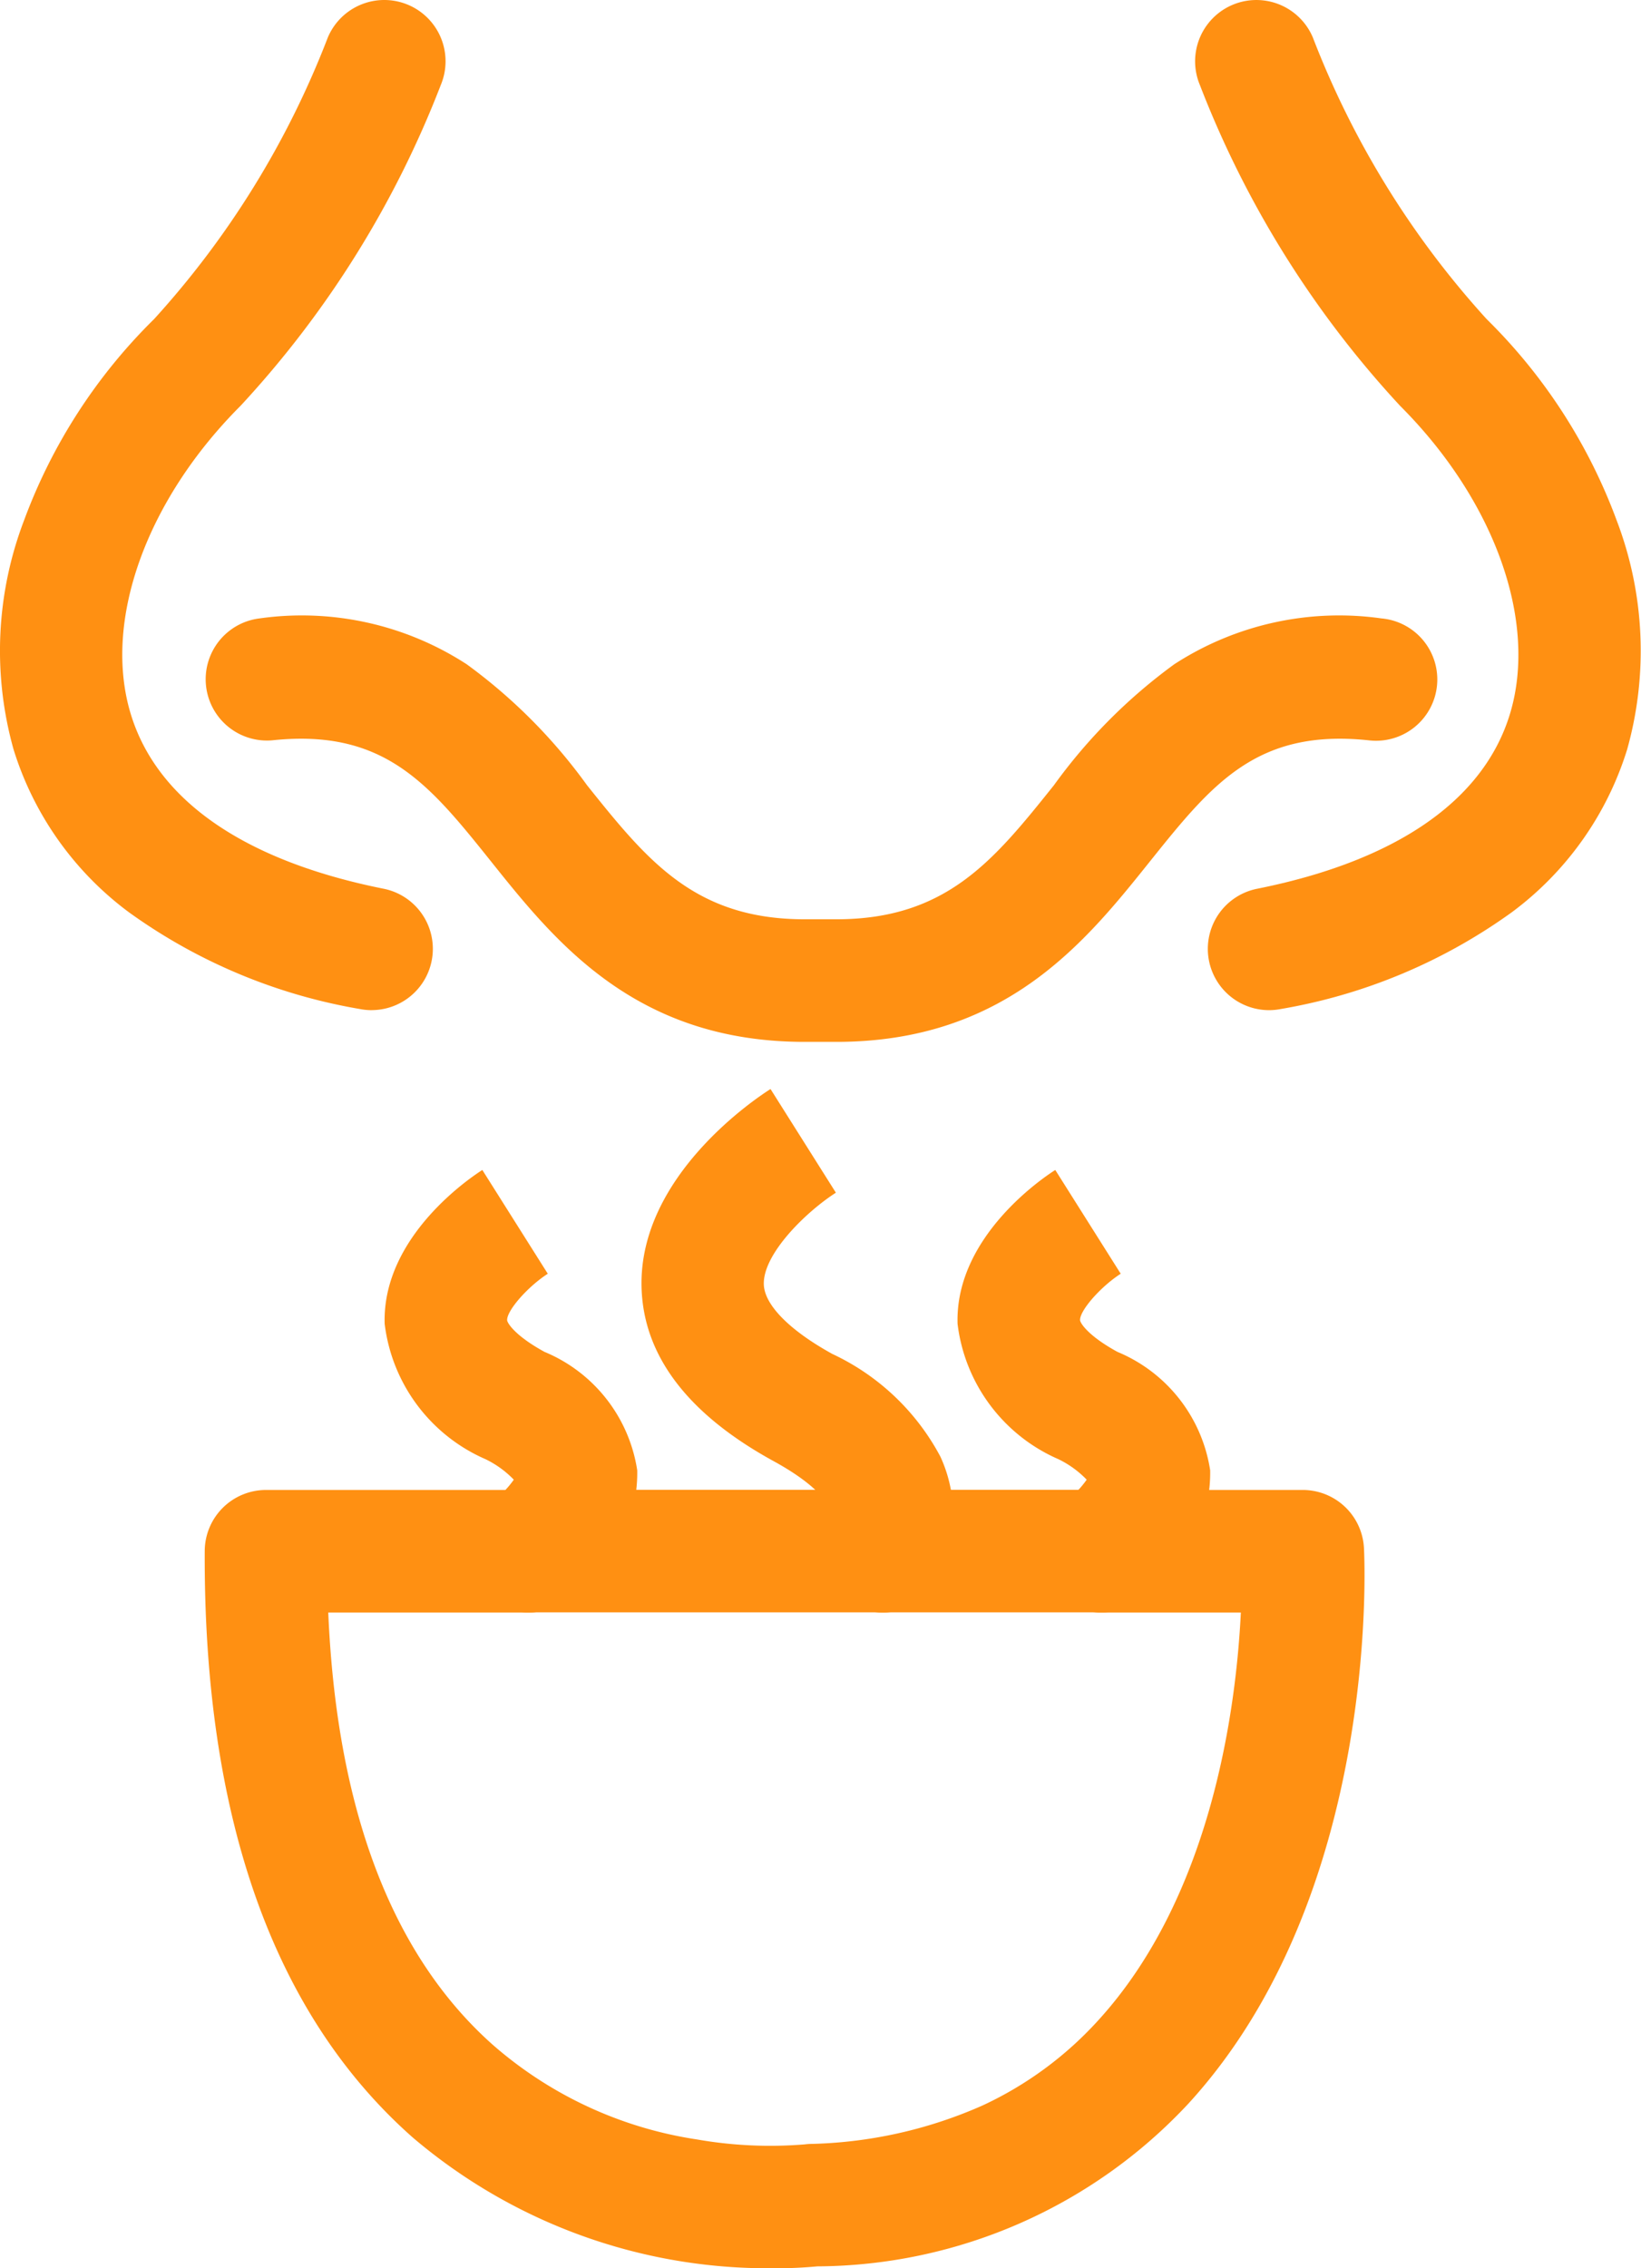
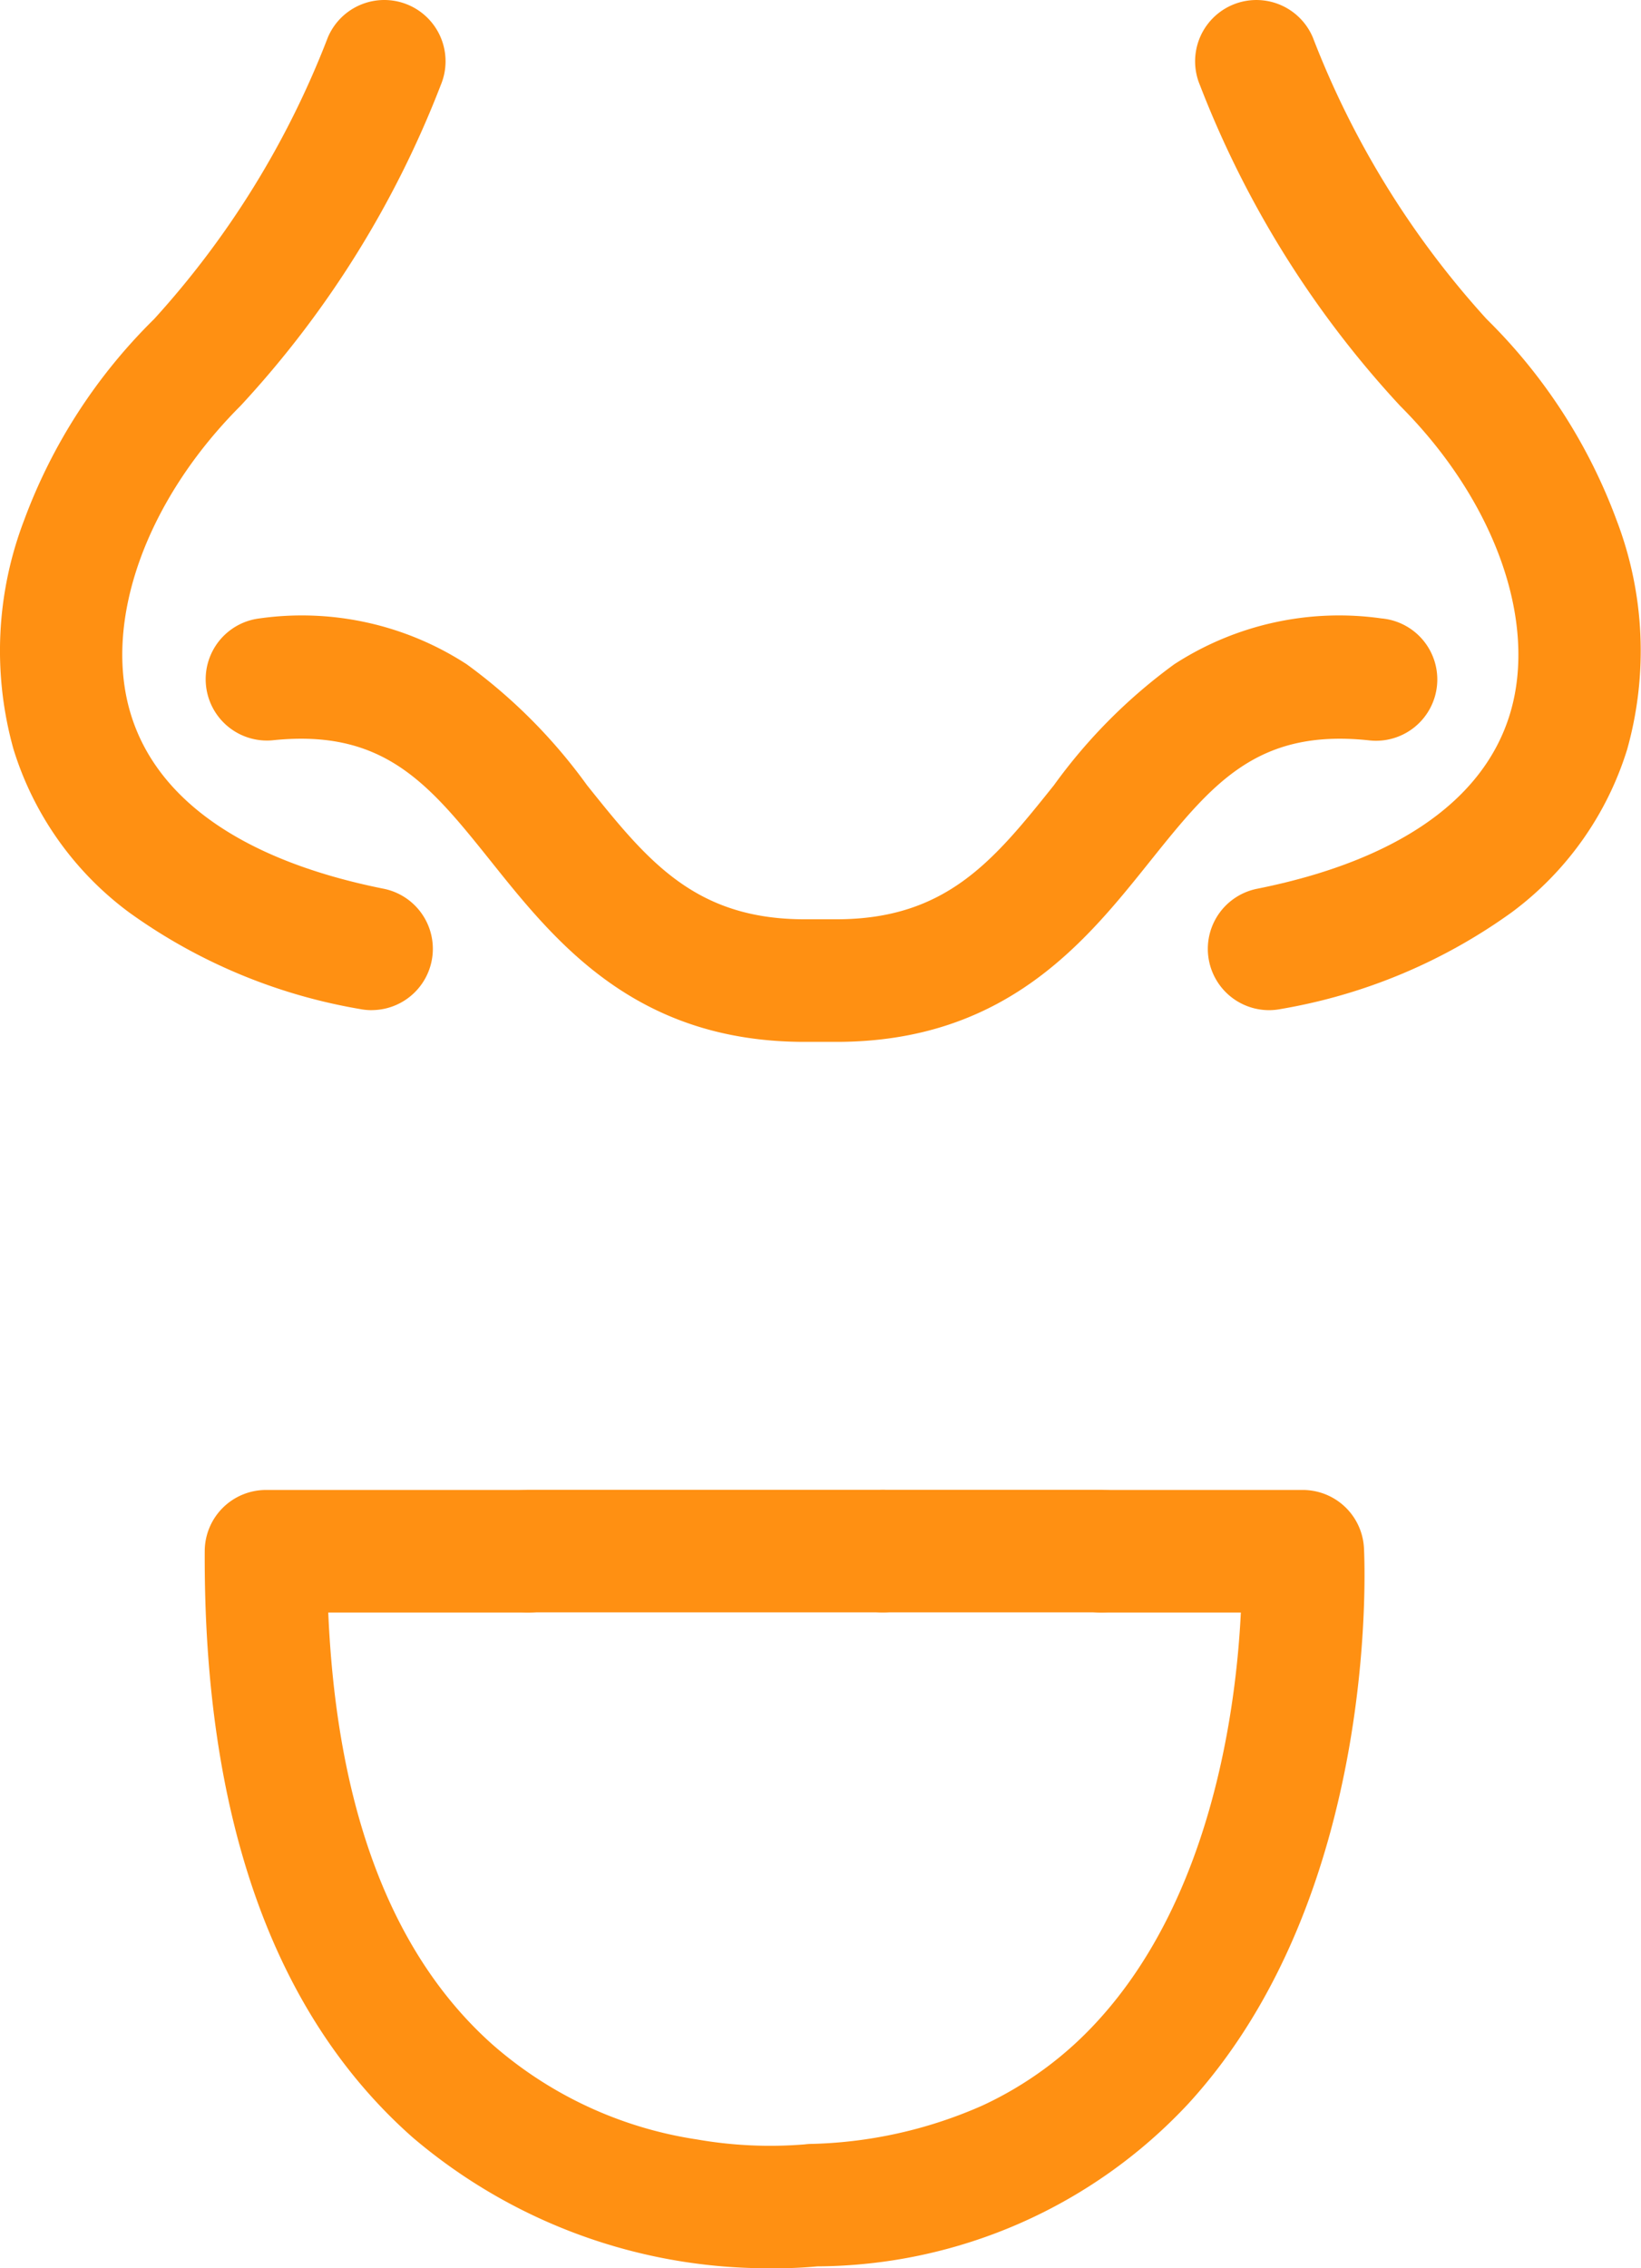
<svg xmlns="http://www.w3.org/2000/svg" width="40.173" height="55.51" viewBox="0 0 40.173 55.51">
  <g id="Group_667" data-name="Group 667" transform="translate(-764.913 -1229.319)">
    <g id="Group_464" data-name="Group 464" transform="translate(771.424 1257.235)">
-       <path id="Path_763" data-name="Path 763" d="M1202.515,675.1a1.5,1.5,0,0,1-1.349-2.154c.118-.244.073-.341.038-.419-.071-.155-.346-.576-1.357-1.13-2.1-1.149-3.185-2.574-3.237-4.238-.085-2.744,2.825-4.661,3.157-4.871l1.6,2.537,0,0c-.727.466-1.79,1.5-1.764,2.247.017.5.63,1.122,1.679,1.7a5.754,5.754,0,0,1,2.643,2.511,3.392,3.392,0,0,1-.065,2.978A1.5,1.5,0,0,1,1202.515,675.1Z" transform="translate(-1187.415 -663.553)" fill="#ff9012" />
-       <path id="Path_764" data-name="Path 764" d="M1192.022,675.67a1.5,1.5,0,0,1-.916-2.688,2.319,2.319,0,0,0,.558-.56,2.444,2.444,0,0,0-.689-.5,4.157,4.157,0,0,1-2.472-3.313c-.067-2.149,2.14-3.607,2.391-3.766l1.6,2.536.007,0c-.5.321-1.01.907-1,1.14,0,.056.171.368.914.775a3.748,3.748,0,0,1,2.271,2.9,3.647,3.647,0,0,1-1.749,3.173A1.494,1.494,0,0,1,1192.022,675.67Z" transform="translate(-1185.597 -664.127)" fill="#ff9012" />
-       <path id="Path_765" data-name="Path 765" d="M1210.1,675.67a1.5,1.5,0,0,1-.916-2.688,2.321,2.321,0,0,0,.558-.56,2.442,2.442,0,0,0-.689-.5,4.157,4.157,0,0,1-2.472-3.313c-.067-2.149,2.14-3.607,2.392-3.766l1.6,2.536.007,0c-.5.321-1.011.907-1,1.14,0,.056.171.368.914.775a3.749,3.749,0,0,1,2.271,2.9,3.648,3.648,0,0,1-1.75,3.173A1.494,1.494,0,0,1,1210.1,675.67Z" transform="translate(-1189.65 -664.127)" fill="#ff9012" />
      <path id="Path_766" data-name="Path 766" d="M1196.732,694.05a13.41,13.41,0,0,1-8.816-3.2c-3.409-3.009-5.122-7.838-5.092-14.353a1.5,1.5,0,0,1,1.5-1.493h6.424a1.5,1.5,0,0,1,0,3h-4.9c.207,4.826,1.557,8.378,4.021,10.572a9.808,9.808,0,0,0,5.011,2.323,10.384,10.384,0,0,0,2.632.12,1.255,1.255,0,0,1,.134-.011,10.979,10.979,0,0,0,4.21-.937,8.841,8.841,0,0,0,2.833-2.078c2.8-3.06,3.386-7.679,3.5-9.989h-3.421a1.5,1.5,0,0,1,0-3h4.935a1.5,1.5,0,0,1,1.5,1.422c.018.344.387,8.474-4.295,13.592a12.5,12.5,0,0,1-9.087,3.986A10.505,10.505,0,0,1,1196.732,694.05Z" transform="translate(-1184.323 -666.457)" fill="#ff9012" />
      <path id="Line_23" data-name="Line 23" d="M8.677,1.5H0A1.5,1.5,0,0,1-1.5,0,1.5,1.5,0,0,1,0-1.5H8.677a1.5,1.5,0,0,1,1.5,1.5A1.5,1.5,0,0,1,8.677,1.5Z" transform="translate(6.424 10.043)" fill="#ff9012" />
      <path id="Line_24" data-name="Line 24" d="M5.344,1.5H0A1.5,1.5,0,0,1-1.5,0,1.5,1.5,0,0,1,0-1.5H5.344A1.5,1.5,0,0,1,6.844,0,1.5,1.5,0,0,1,5.344,1.5Z" transform="translate(15.101 10.043)" fill="#ff9012" />
    </g>
    <path id="Path_767" data-name="Path 767" d="M1215.89,652.721a1.5,1.5,0,0,1-.293-2.971c3.409-.682,5.55-2.163,6.191-4.282.684-2.26-.372-5.218-2.691-7.537a24.541,24.541,0,0,1-4.9-7.848,1.5,1.5,0,0,1,2.765-1.165,21.953,21.953,0,0,0,4.254,6.891,13.438,13.438,0,0,1,3.184,4.928,8.94,8.94,0,0,1,.257,5.6,7.849,7.849,0,0,1-2.826,3.989,13.551,13.551,0,0,1-5.649,2.366A1.508,1.508,0,0,1,1215.89,652.721Z" transform="translate(-419.909 601.319)" fill="#ff9012" />
    <path id="Path_768" data-name="Path 768" d="M1185.468,652.721a1.508,1.508,0,0,1-.3-.029,13.55,13.55,0,0,1-5.648-2.366,7.848,7.848,0,0,1-2.826-3.989,8.938,8.938,0,0,1,.257-5.6,13.438,13.438,0,0,1,3.184-4.928,21.936,21.936,0,0,0,4.253-6.891,1.5,1.5,0,0,1,2.765,1.164,24.524,24.524,0,0,1-4.9,7.848c-2.319,2.319-3.375,5.278-2.691,7.537.642,2.12,2.783,3.6,6.191,4.282a1.5,1.5,0,0,1-.293,2.971Z" transform="translate(-411.45 601.319)" fill="#ff9012" />
    <path id="Path_769" data-name="Path 769" d="M1198.286,657.855h-.776c-4.14,0-6.1-2.443-7.67-4.407-1.517-1.895-2.614-3.263-5.36-2.973a1.5,1.5,0,0,1-.315-2.983,7.413,7.413,0,0,1,5.072,1.122,13.25,13.25,0,0,1,2.945,2.959c1.469,1.834,2.629,3.282,5.328,3.282h.776c2.7,0,3.86-1.448,5.328-3.282a13.25,13.25,0,0,1,2.945-2.959,7.413,7.413,0,0,1,5.072-1.122,1.5,1.5,0,1,1-.315,2.983c-2.746-.29-3.842,1.079-5.36,2.973C1204.384,655.412,1202.427,657.855,1198.286,657.855Z" transform="translate(-412.899 596.961)" fill="#ff9012" />
  </g>
</svg>